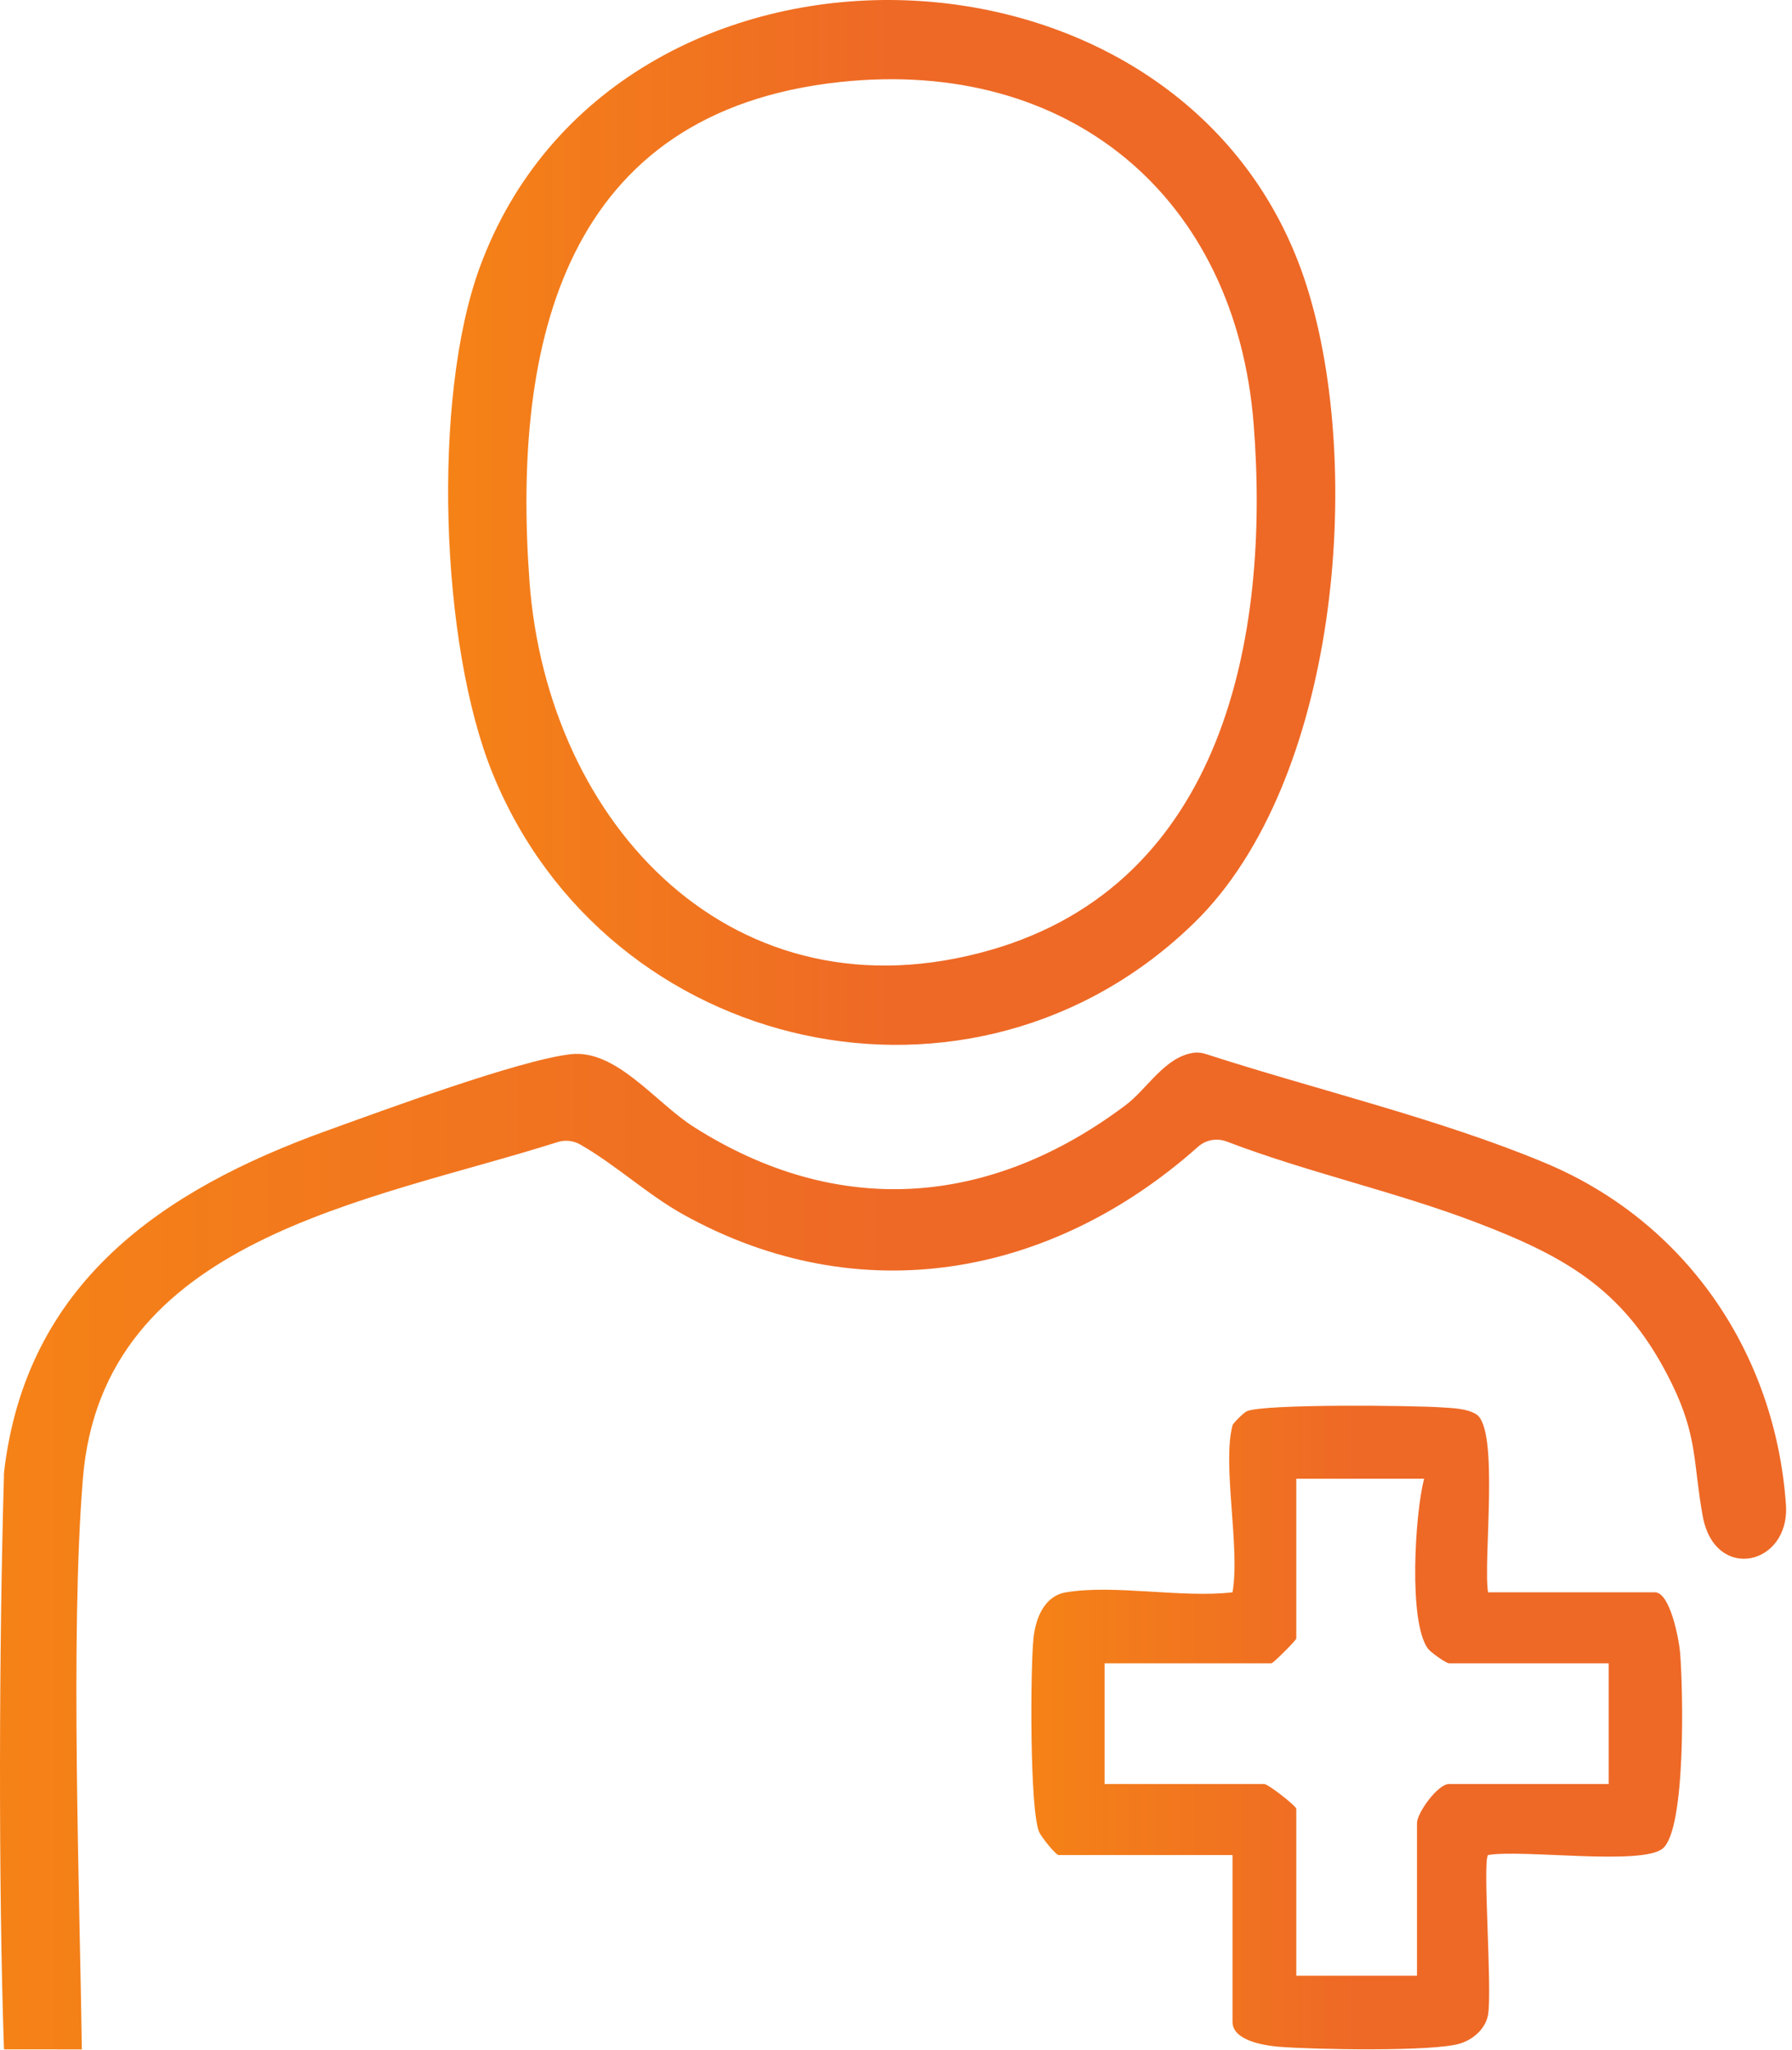
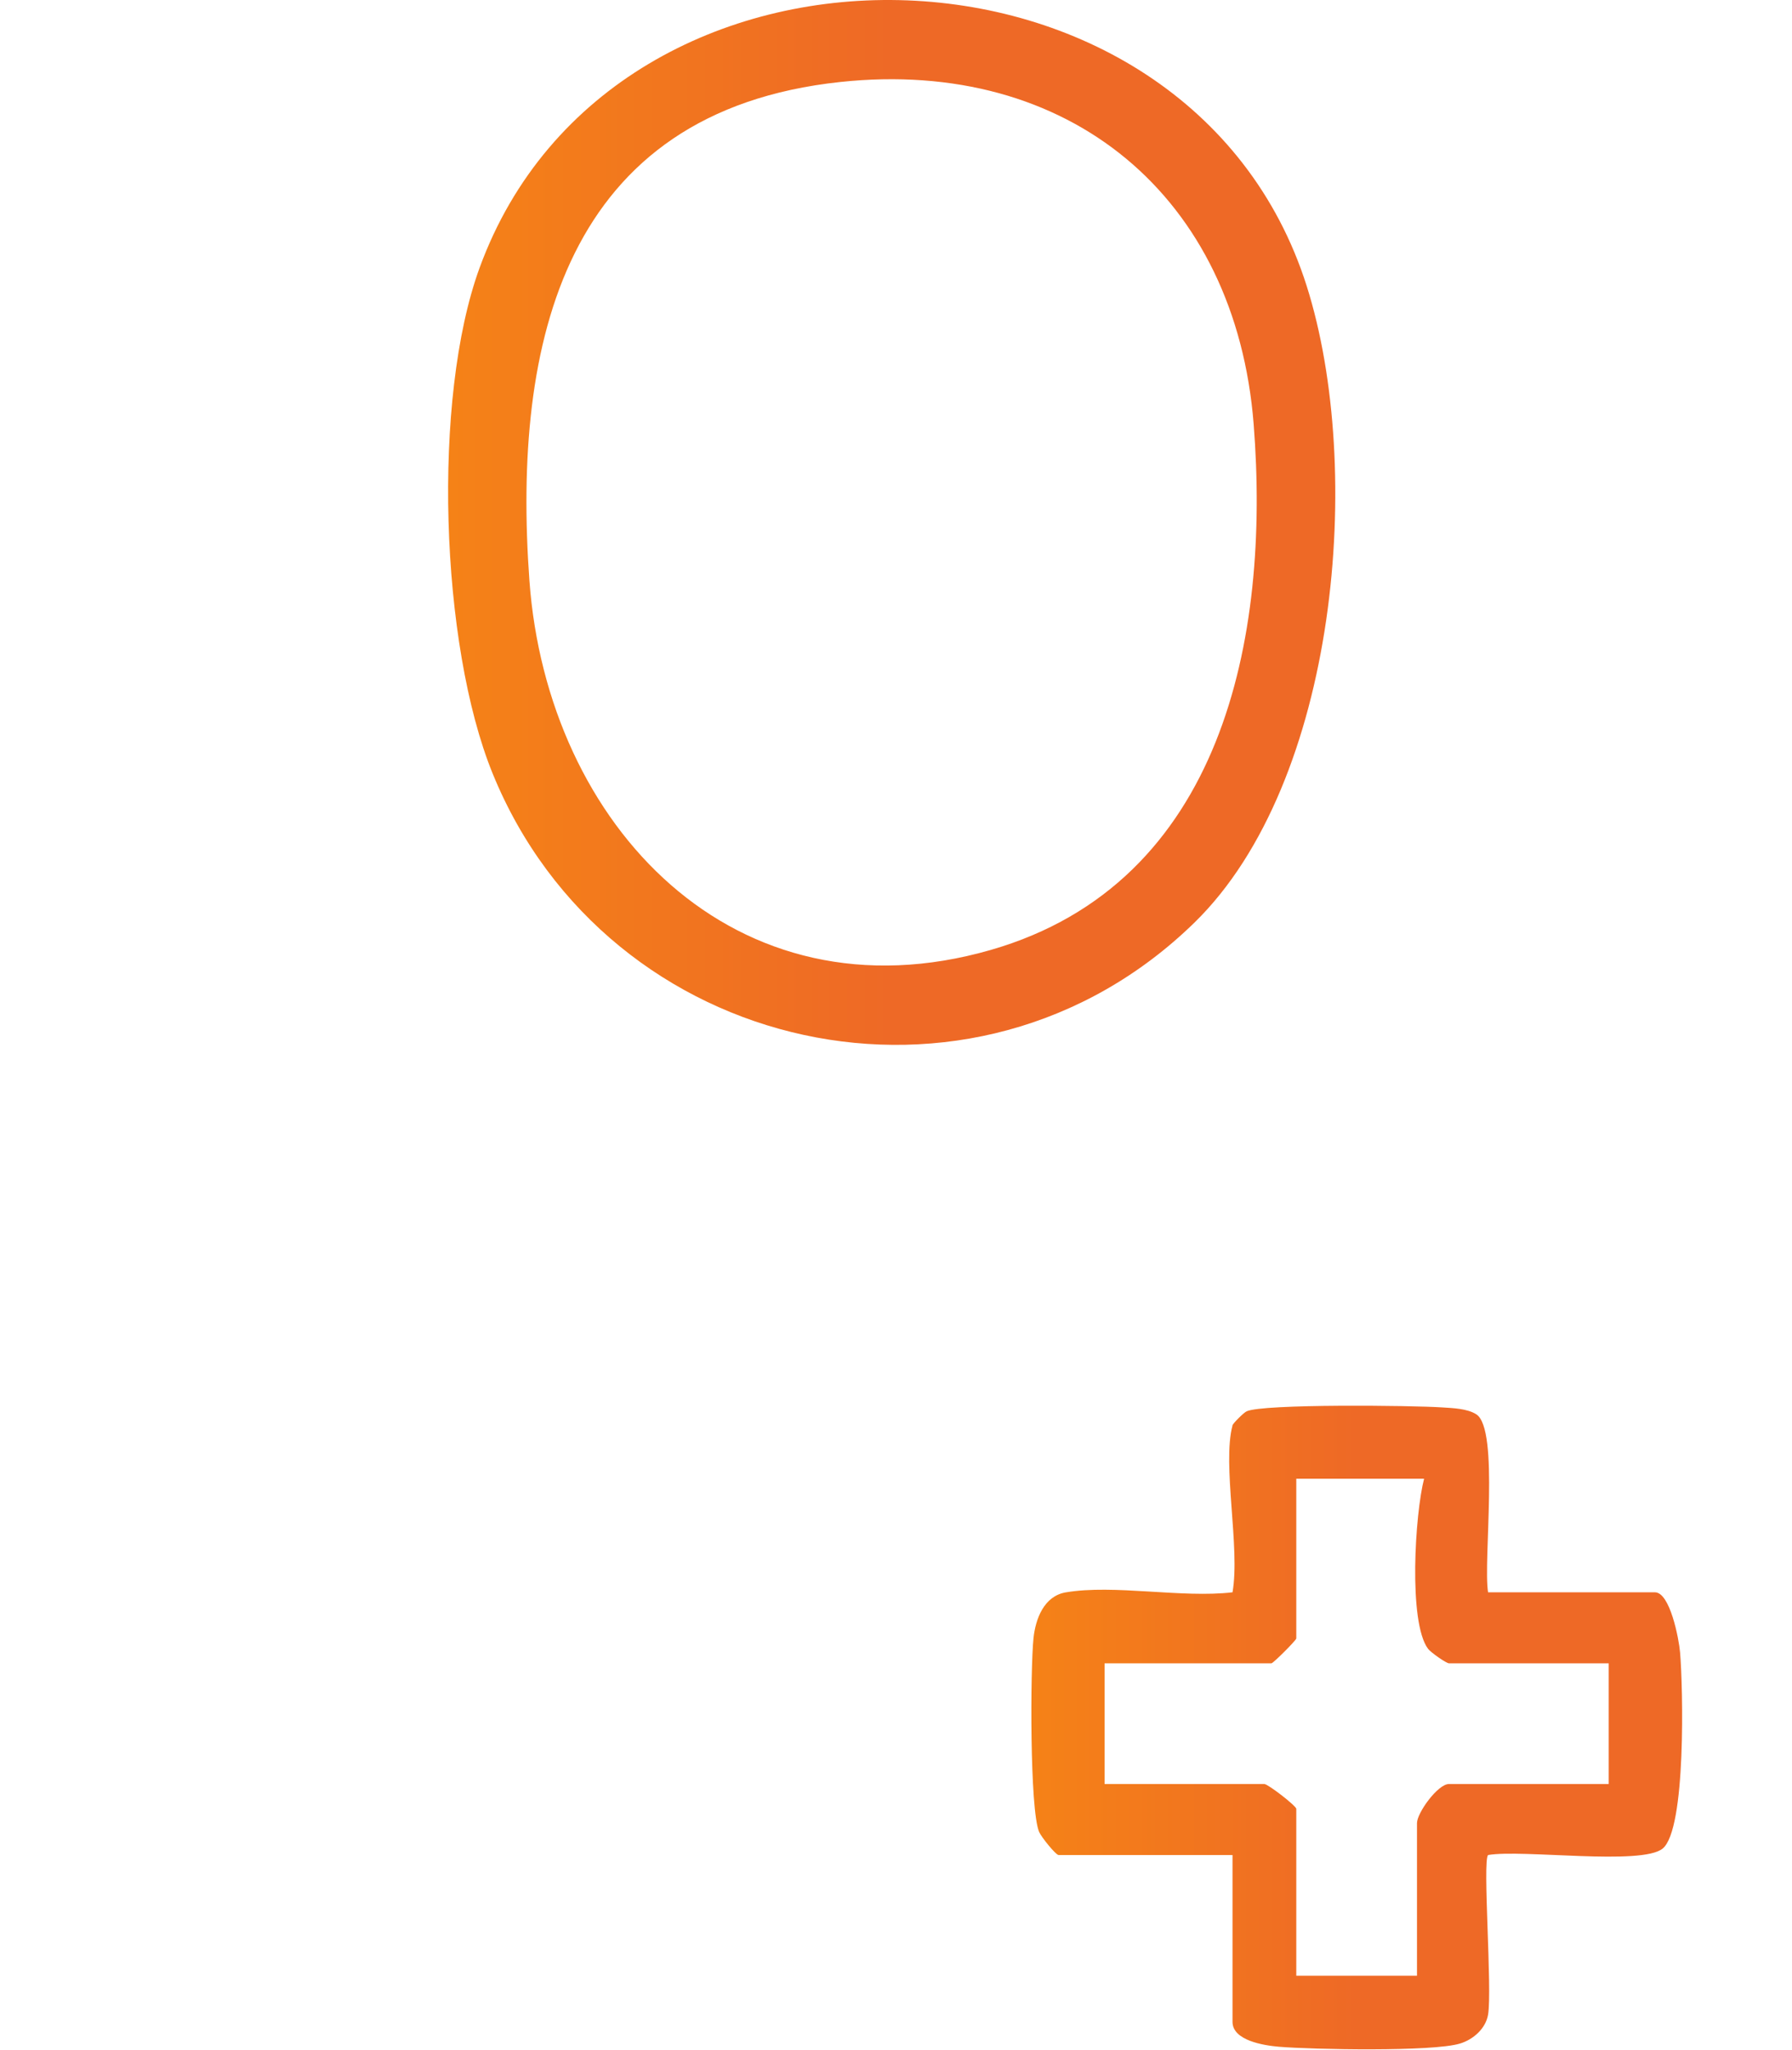
<svg xmlns="http://www.w3.org/2000/svg" width="299" height="342" viewBox="0 0 299 342" fill="none">
-   <path d="M0.664 341.948C-0.284 314.556 -0.153 274.05 0.652 246.528C0.652 246.232 0.641 245.936 0.676 245.64C4.337 214.161 26.895 198.617 54.558 188.653C63.87 185.3 86.499 176.924 95.195 175.905C102.801 175.017 109.365 183.962 115.691 187.99C139.753 203.332 165.143 201.425 187.771 184.436C191.468 181.663 194.287 176.415 199.109 175.668C199.796 175.562 200.495 175.645 201.159 175.858C219.511 181.805 240.102 186.651 257.754 194.02C281.2 203.794 296.187 225.606 297.988 251.042C298.711 261.219 286.129 264.086 284.103 252.973C282.504 244.194 283.286 239.74 278.949 230.878C271.45 215.571 261.83 209.908 246.535 204.055C232.863 198.818 218.385 195.703 204.689 190.478C203.943 190.193 203.149 190.099 202.356 190.205C201.42 190.336 200.555 190.75 199.856 191.378C175.45 213.095 143.426 218.971 114.044 202.669C108.014 199.316 102.825 194.411 96.818 190.975C95.657 190.312 94.283 190.158 93.015 190.573C61.56 200.548 17.085 206.579 13.827 246.741C11.694 272.995 13.317 315.871 13.649 341.96" fill="url(#paint0_linear_4707_432507)" />
  <path d="M199.31 153.929C162.44 189.958 101.39 176.214 82.197 129.062C73.43 107.535 72.068 66.471 80.017 44.696C102.35 -16.449 198.374 -14.305 218.029 47.729C227.684 78.212 223.277 130.507 199.31 153.929ZM140.214 13.679C94.128 18.608 85.456 57.112 88.334 96.872C91.308 137.793 122.609 170.824 165.355 158.491C204.025 147.318 211.975 106.492 209.179 70.808C206.193 32.789 178.363 9.615 140.214 13.679Z" fill="url(#paint1_linear_4707_432507)" />
  <path d="M205.625 237.845C205.72 237.513 207.497 235.713 208.007 235.488C210.708 234.22 235.789 234.504 240.635 234.836C242.436 234.954 244.805 235.025 246.321 235.985C250.219 238.461 247.435 260.391 248.288 265.687H276.13C278.653 265.687 280.134 273.47 280.324 275.71C280.821 281.539 281.366 305.21 277.421 308.444C273.914 311.323 253.999 308.539 248.288 309.522C247.34 310.47 248.999 331.961 248.288 336.167C247.885 338.489 245.824 340.302 243.62 340.977C239.071 342.375 219.001 341.984 213.35 341.51C210.85 341.297 205.649 340.468 205.649 337.364V309.522H176.623C176.173 309.522 173.744 306.537 173.377 305.66C171.801 301.964 171.908 278.553 172.441 273.352C172.772 270.13 174.194 266.315 177.819 265.699C185.876 264.324 197.19 266.682 205.649 265.687C206.952 258.246 203.896 244.373 205.649 237.845H205.625ZM237.614 246.731H216.288V273.388C216.288 273.684 212.438 277.534 212.142 277.534H184.3V297.675H210.957C211.561 297.675 216.288 301.324 216.288 301.821V329.663H236.429V304.191C236.429 302.497 239.9 297.675 241.76 297.675H268.417V277.534H241.76C241.322 277.534 238.751 275.745 238.265 275.105C234.948 270.639 236.109 252.512 237.614 246.731Z" fill="url(#paint2_linear_4707_432507)" />
  <defs>
    <linearGradient id="paint0_linear_4707_432507" x1="0.001" y1="258.79" x2="298" y2="258.79" gradientUnits="userSpaceOnUse">
      <stop stop-color="#F58217" />
      <stop offset="0.5" stop-color="#EE6926" />
    </linearGradient>
    <linearGradient id="paint1_linear_4707_432507" x1="74.769" y1="87.181" x2="222.791" y2="87.181" gradientUnits="userSpaceOnUse">
      <stop stop-color="#F58217" />
      <stop offset="0.5" stop-color="#EE6926" />
    </linearGradient>
    <linearGradient id="paint2_linear_4707_432507" x1="172.062" y1="288.244" x2="280.655" y2="288.244" gradientUnits="userSpaceOnUse">
      <stop stop-color="#F58217" />
      <stop offset="0.5" stop-color="#EE6926" />
    </linearGradient>
  </defs>
</svg>